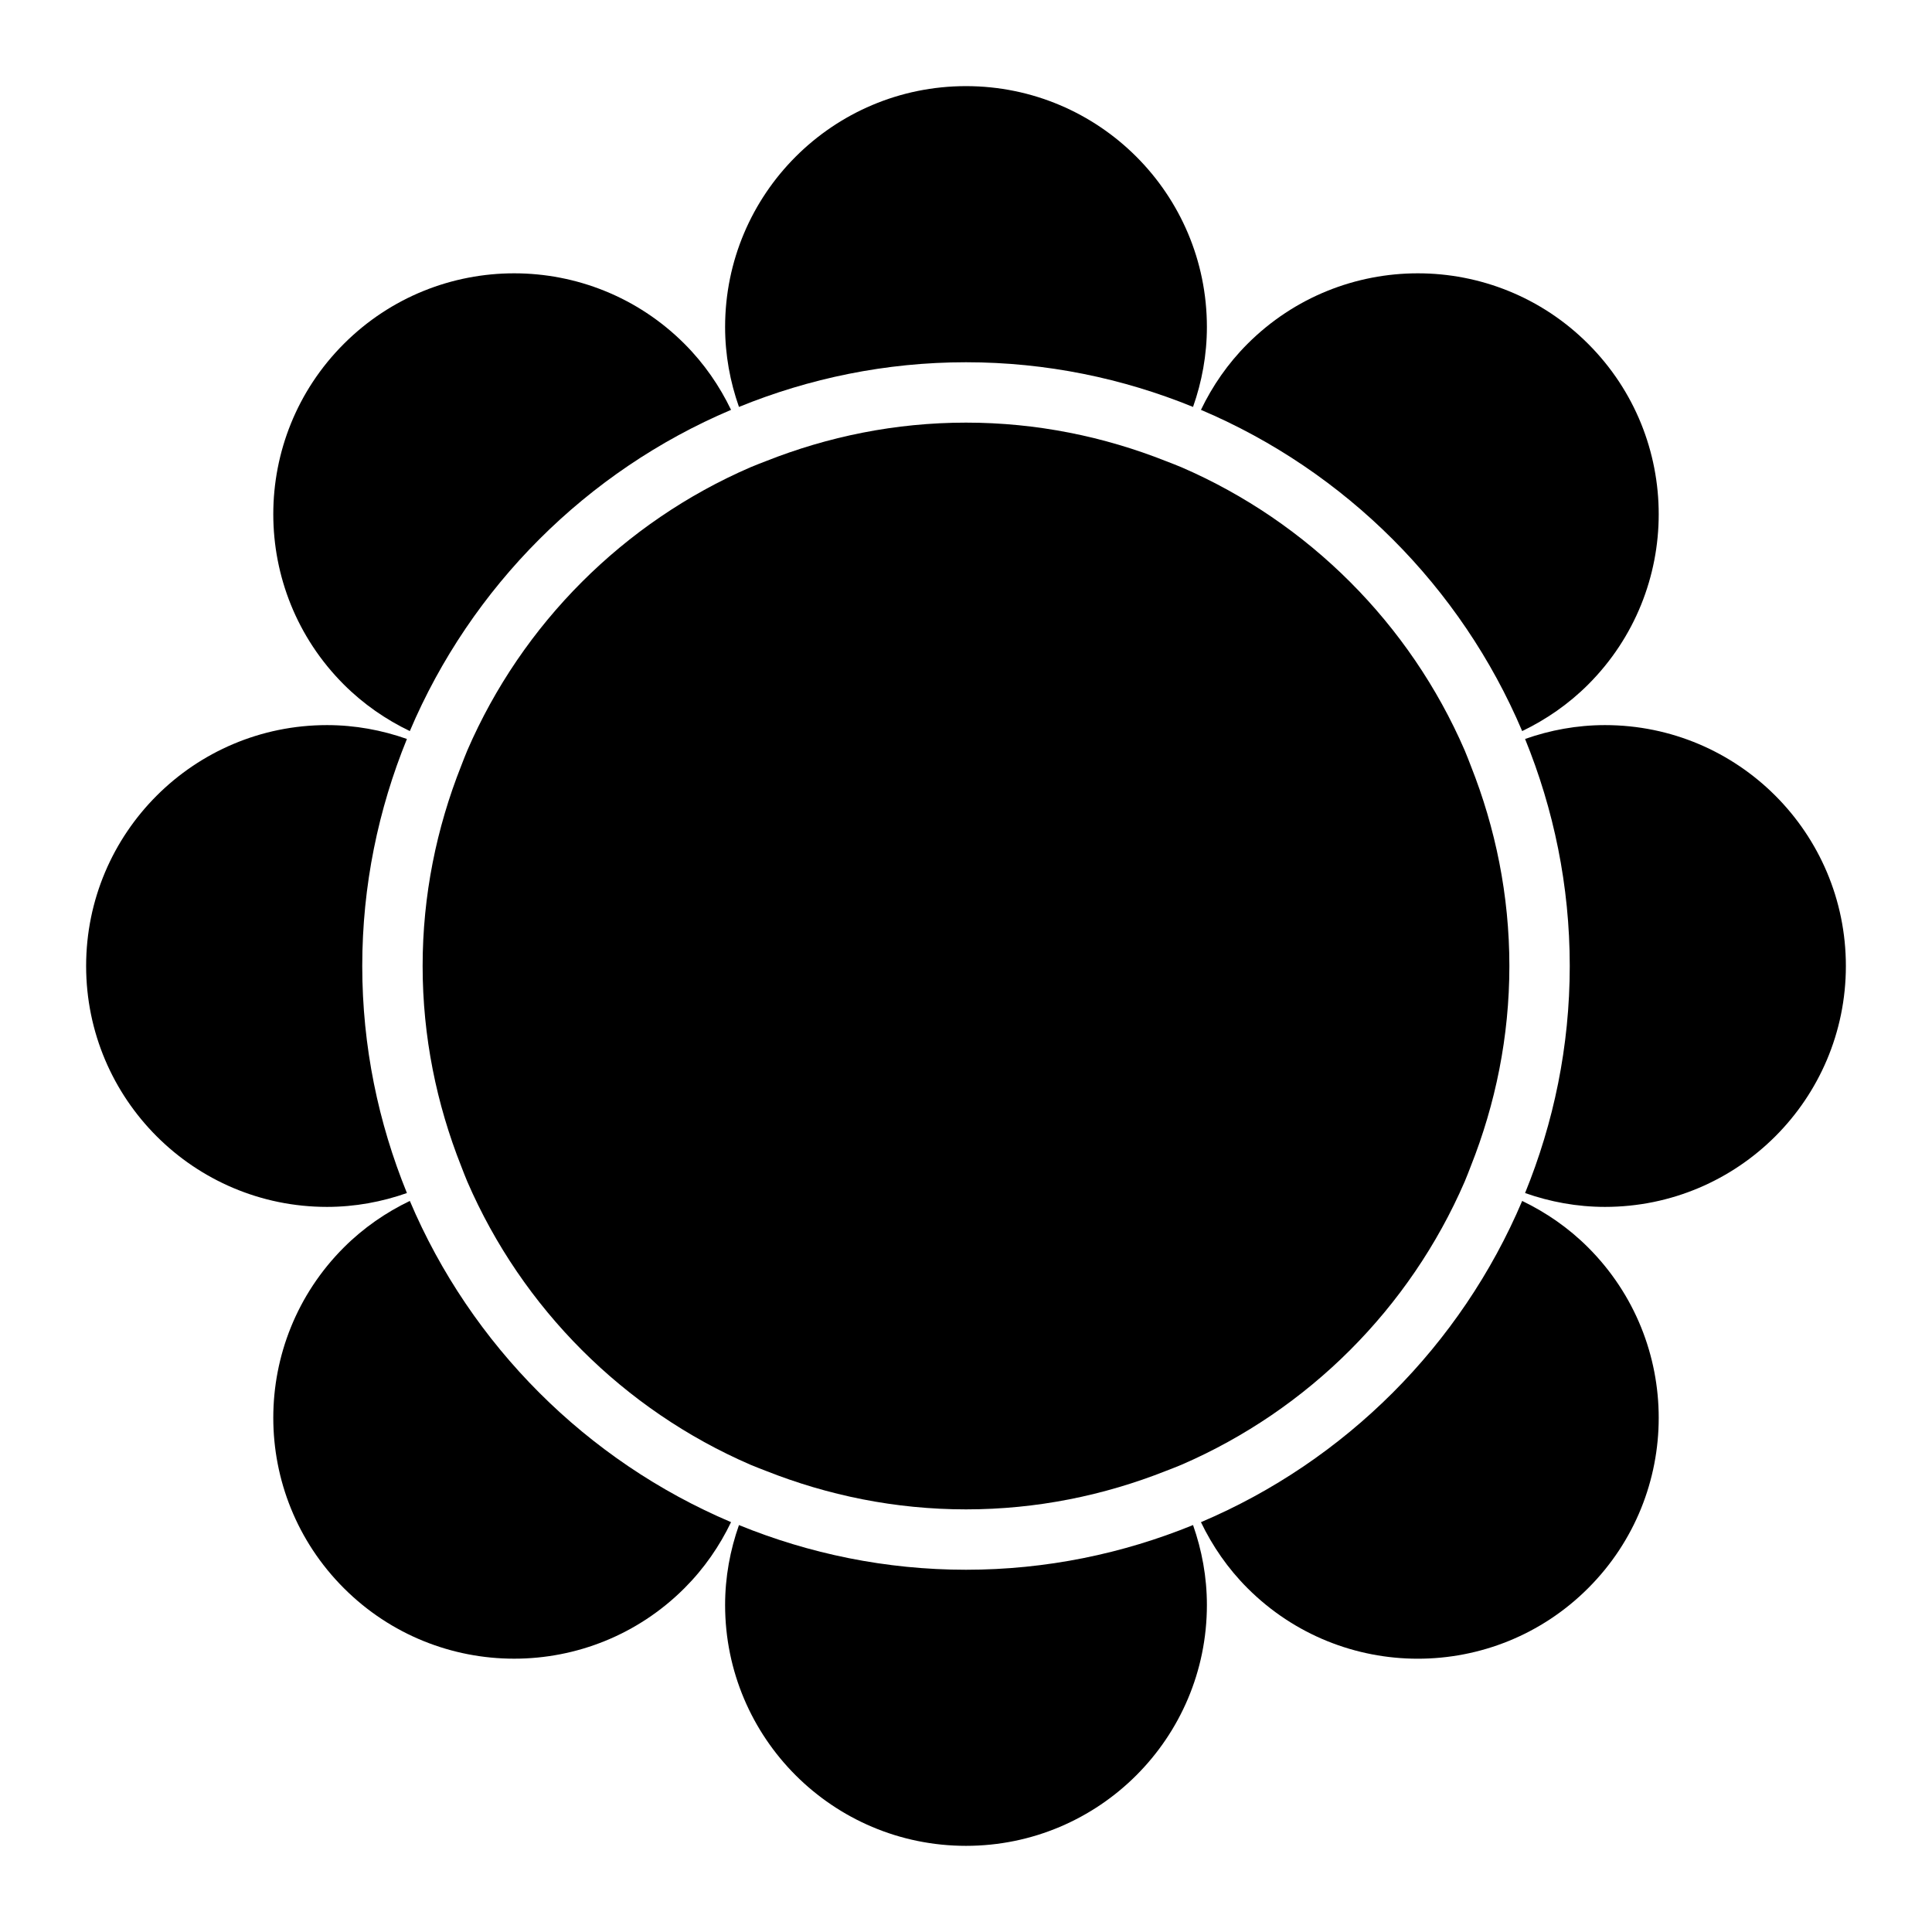
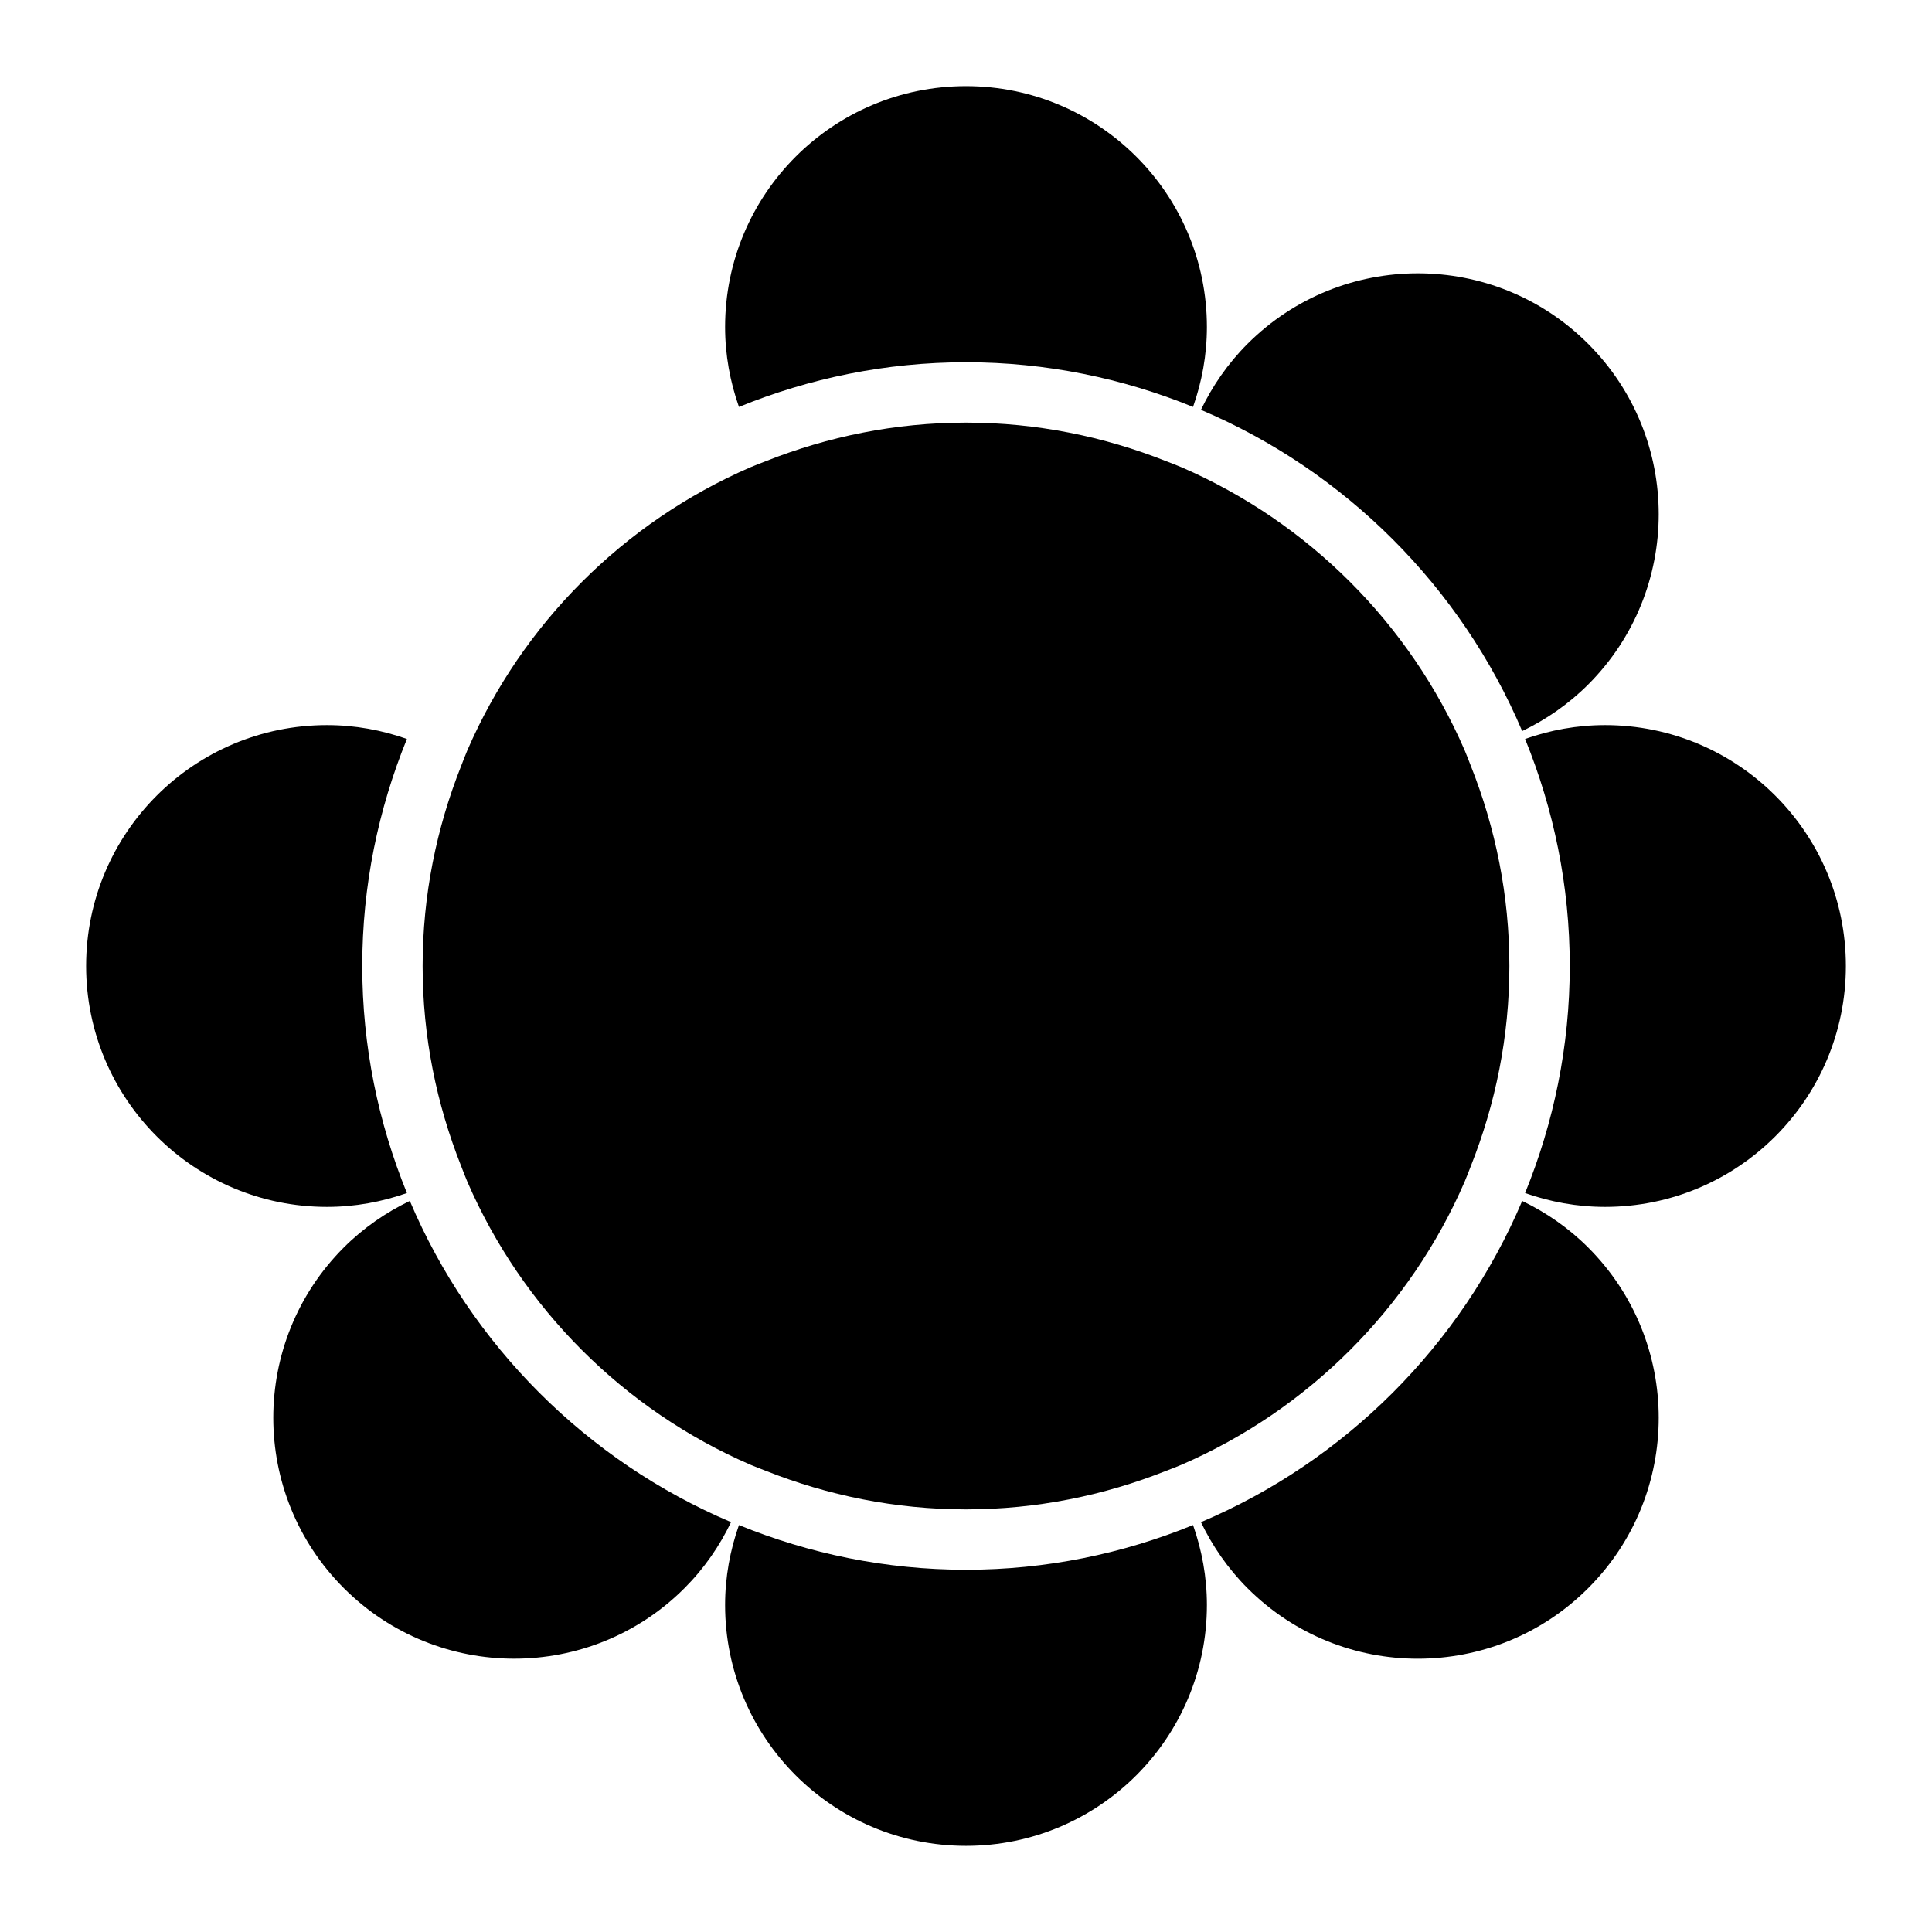
<svg xmlns="http://www.w3.org/2000/svg" version="1.1" id="Capa_1" x="0px" y="0px" width="64px" height="64px" viewBox="0 0 64 64" style="enable-background:new 0 0 64 64;" xml:space="preserve">
  <g>
    <path d="M32,12c2.661,0,5.197,0.533,7.521,1.48c0.292-0.829,0.459-1.718,0.459-2.647c0-4.407-3.573-7.98-7.98-7.98   s-7.98,3.573-7.98,7.98c0,0.929,0.167,1.817,0.459,2.647C26.803,12.533,29.339,12,32,12z" />
    <path d="M50.52,24.479C51.467,26.803,52,29.339,52,32s-0.533,5.197-1.48,7.521c0.829,0.292,1.718,0.459,2.647,0.459   c4.407,0,7.98-3.573,7.98-7.98c0-4.407-3.573-7.98-7.98-7.98C52.237,24.02,51.349,24.187,50.52,24.479z" />
    <path d="M32,61.146c4.407,0,7.98-3.573,7.98-7.98c0-0.929-0.167-1.817-0.459-2.647C37.197,51.467,34.661,52,32,52   s-5.197-0.533-7.521-1.48c-0.292,0.829-0.459,1.718-0.459,2.647C24.02,57.574,27.593,61.146,32,61.146z" />
    <path d="M10.833,39.98c0.929,0,1.817-0.167,2.647-0.459C12.533,37.197,12,34.661,12,32s0.533-5.197,1.48-7.521   c-0.829-0.292-1.718-0.459-2.647-0.459c-4.407,0-7.98,3.573-7.98,7.98C2.854,36.407,6.426,39.98,10.833,39.98z" />
-     <path d="M13.576,24.218c2.027-4.78,5.861-8.615,10.641-10.641c-0.38-0.789-0.888-1.532-1.542-2.186   c-3.116-3.116-8.169-3.116-11.285,0c-3.116,3.116-3.116,8.169,0,11.285C12.045,23.33,12.787,23.838,13.576,24.218z" />
    <path d="M50.424,24.218c0.789-0.38,1.532-0.888,2.186-1.542c3.116-3.116,3.116-8.169,0-11.285c-3.116-3.116-8.169-3.116-11.285,0   c-0.654,0.654-1.163,1.397-1.542,2.186C44.562,15.603,48.397,19.438,50.424,24.218z" />
    <path d="M11.39,41.324c-3.116,3.116-3.116,8.169,0,11.285s8.169,3.116,11.285,0c0.654-0.654,1.163-1.397,1.542-2.186   c-4.78-2.027-8.615-5.861-10.641-10.641C12.787,40.162,12.045,40.67,11.39,41.324z" />
    <path d="M52.61,52.61c3.116-3.116,3.116-8.169,0-11.285c-0.654-0.654-1.397-1.163-2.186-1.542   c-2.027,4.78-5.861,8.615-10.641,10.641c0.38,0.789,0.888,1.532,1.542,2.186C44.441,55.726,49.493,55.726,52.61,52.61z" />
    <path d="M24.859,48.521c0.168,0.073,0.341,0.135,0.512,0.203C27.425,49.538,29.657,50,32,50s4.575-0.462,6.628-1.276   c0.171-0.068,0.344-0.13,0.512-0.203c4.197-1.817,7.563-5.183,9.38-9.38c0.073-0.168,0.135-0.341,0.203-0.512   C49.538,36.575,50,34.343,50,32s-0.462-4.575-1.276-6.628c-0.068-0.171-0.13-0.344-0.203-0.512c-1.817-4.197-5.183-7.563-9.38-9.38   c-0.168-0.073-0.341-0.135-0.512-0.203C36.575,14.462,34.343,14,32,14s-4.575,0.462-6.628,1.276   c-0.171,0.068-0.344,0.13-0.512,0.203c-4.197,1.817-7.563,5.183-9.38,9.38c-0.073,0.168-0.135,0.341-0.203,0.512   C14.462,27.425,14,29.657,14,32s0.462,4.575,1.276,6.628c0.068,0.171,0.13,0.344,0.203,0.512   C17.296,43.338,20.662,46.704,24.859,48.521z" />
  </g>
</svg>